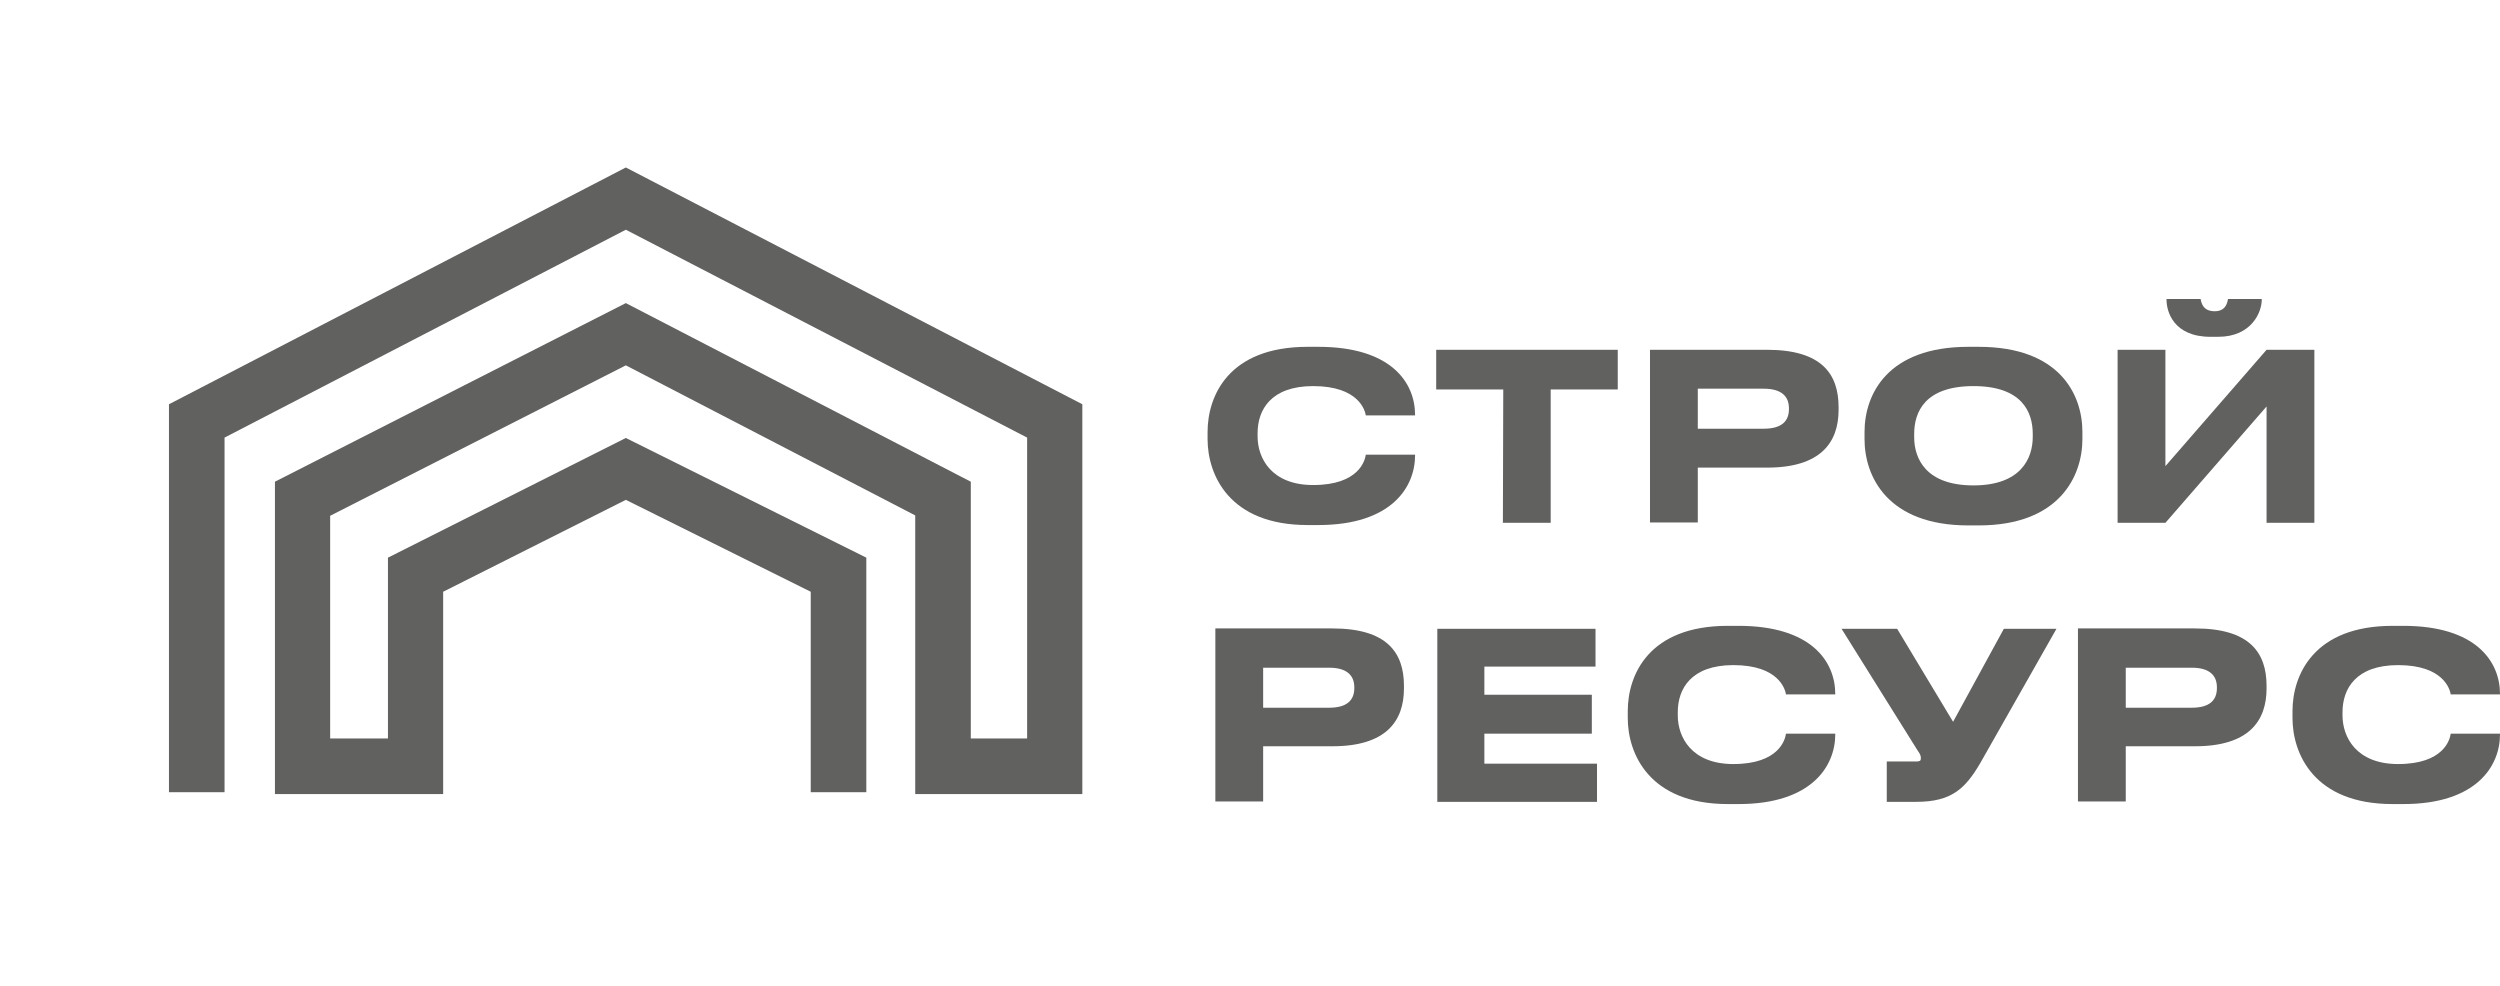
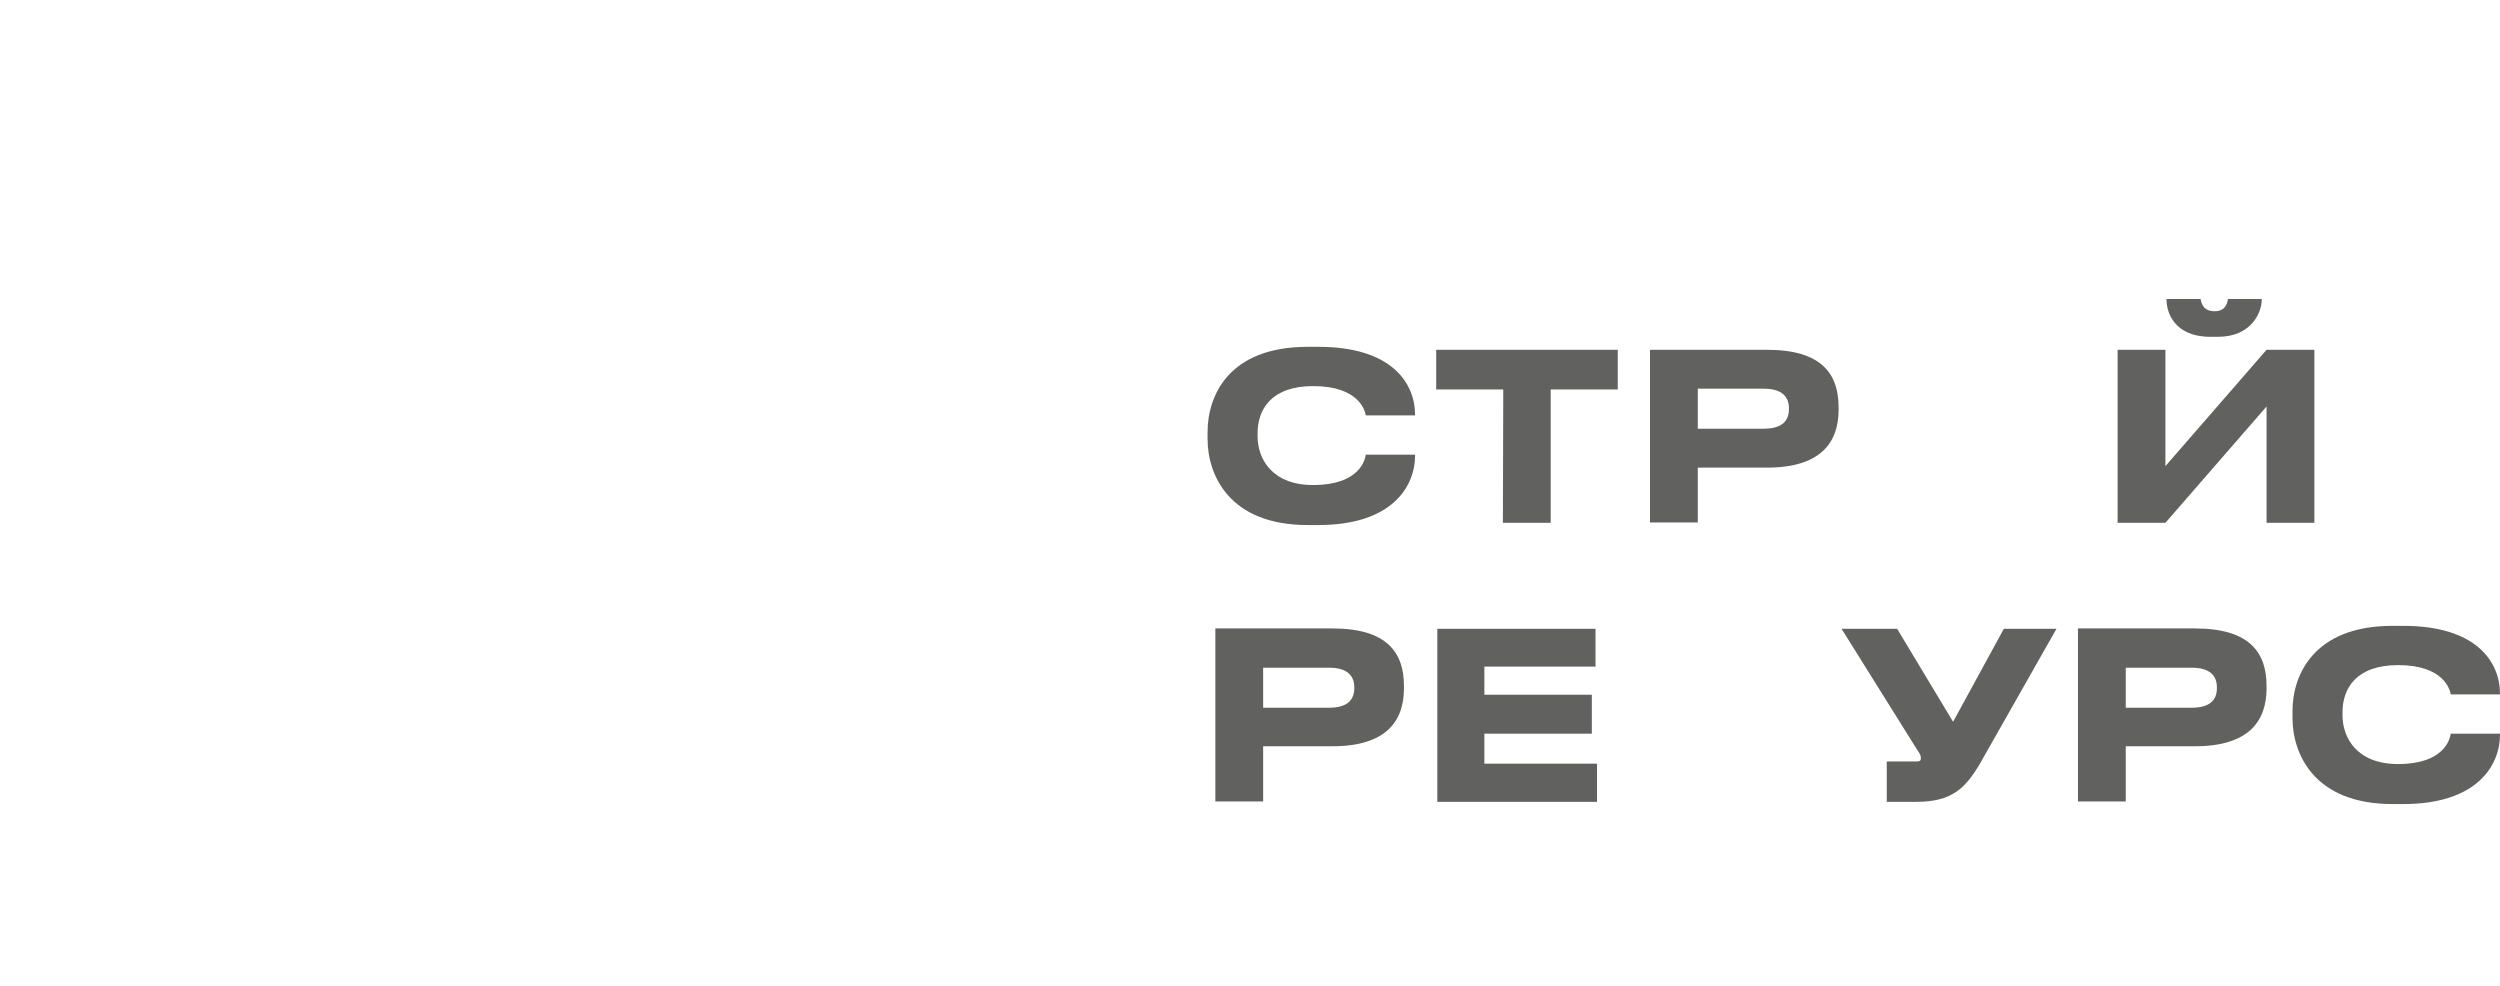
<svg xmlns="http://www.w3.org/2000/svg" version="1.1" id="_Слой_1" x="0px" y="0px" viewBox="0 0 674.7 266" style="enable-background:new 0 0 674.7 266;" xml:space="preserve">
  <style type="text/css"> .st0{fill:#616160;} </style>
-   <polygon class="st0" points="292.1,214.3 247,214.3 247,139.1 168.9,98.6 89.1,139.2 89.1,199.3 104.7,199.3 104.7,150.5 168.9,118.2 233.8,150.5 233.8,213.8 218.8,213.8 218.8,159.7 168.9,134.9 119.6,159.7 119.6,214.3 74.2,214.3 74.2,130 168.9,81.8 262,130 262,199.3 277.2,199.3 277.2,118.1 168.9,62 60.6,118.1 60.6,213.8 45.6,213.8 45.6,109.1 168.9,45.2 292.1,109.1 " />
  <g>
    <path class="st0" d="M352.9,141.7c-21.3,0-27-13.7-27-23.2v-1.9c0-9.7,5.6-23,27-23h2.9c19.6,0,26.1,9.6,26.1,18.4v0.1h-13.3 c-0.2-1.3-1.9-7.9-14.2-7.9c-11.4,0-15,6.4-15,12.7v0.9c0,5.8,3.7,13.1,15,13.1c12.4,0,14-6.7,14.2-8.2h13.3v0.2 c0,8.5-6.3,18.8-26.1,18.8H352.9z" />
    <path class="st0" d="M405.7,105.1h-18.1V94.4h49v10.7h-18.1v36h-12.9L405.7,105.1L405.7,105.1z" />
    <path class="st0" d="M458.2,126.1v14.9h-12.9V94.4h31.6c14.7,0,19.3,6.5,19.3,15.5v0.7c0,8.8-4.8,15.6-19.3,15.6H458.2L458.2,126.1 z M458.2,115.7h17.8c4.8,0,6.8-2,6.8-5.3v-0.2c0-3.3-2.1-5.3-6.8-5.3h-17.8V115.7L458.2,115.7z" />
-     <path class="st0" d="M534,93.6c21.8,0,28,12.8,28,23v1.9c0,10-6.2,23.3-28,23.3h-2.8c-21.8,0-28-13.2-28-23.3v-1.9 c0-10.2,6.2-23,28-23C531.2,93.6,534,93.6,534,93.6z M548.6,117.1c0-5.8-2.8-12.9-16-12.9s-16,7.1-16,12.9v0.9c0,5.7,3.1,13,16,13 s16-7.4,16-13.1C548.6,118,548.6,117.1,548.6,117.1z" />
    <path class="st0" d="M611.7,109.7l-27.3,31.4h-12.9V94.4h12.9v31.4l27.3-31.4h12.9v46.7h-12.9V109.7z M596.6,90.9 c-10,0-11.9-6.8-11.9-10v-0.2h9.2c0.2,1,0.6,3.3,3.8,3.3c3,0,3.4-2.3,3.6-3.3h9.1v0.2c0,3.3-2.7,10-11.8,10H596.6L596.6,90.9z" />
    <path class="st0" d="M340.9,201.4v14.9h-12.9v-46.7h31.6c14.7,0,19.3,6.5,19.3,15.5v0.7c0,8.8-4.8,15.6-19.3,15.6H340.9 L340.9,201.4z M340.9,191h17.8c4.8,0,6.8-2,6.8-5.3v-0.2c0-3.3-2.1-5.3-6.8-5.3h-17.8V191L340.9,191z" />
    <path class="st0" d="M430.6,169.7v10.2h-30v7.6h29v10.5h-29v8.1H431v10.3h-43.1v-46.7L430.6,169.7L430.6,169.7z" />
-     <path class="st0" d="M466.3,217c-21.3,0-27-13.7-27-23.2v-1.9c0-9.7,5.6-23,27-23h2.9c19.6,0,26.1,9.6,26.1,18.4v0.1h-13.3 c-0.2-1.3-1.9-7.9-14.2-7.9c-11.4,0-15,6.4-15,12.7v0.9c0,5.8,3.7,13.1,15,13.1c12.4,0,14-6.7,14.2-8.2h13.3v0.2 c0,8.5-6.3,18.8-26.1,18.8H466.3z" />
    <path class="st0" d="M534.4,206c-4,6.8-7.7,10.4-17.2,10.4h-8v-10.9h8.1c0.8,0,1.1-0.2,1.1-0.8v-0.1c0-0.7-0.2-1.1-0.9-2.1 l-20.5-32.8h15l15.1,25.1l13.7-25.1h14.2L534.4,206L534.4,206z" />
    <path class="st0" d="M573.7,201.4v14.9h-12.9v-46.7h31.6c14.7,0,19.3,6.5,19.3,15.5v0.7c0,8.8-4.8,15.6-19.3,15.6H573.7 L573.7,201.4z M573.7,191h17.8c4.8,0,6.8-2,6.8-5.3v-0.2c0-3.3-2.1-5.3-6.8-5.3h-17.8V191L573.7,191z" />
    <path class="st0" d="M645.7,217c-21.3,0-27-13.7-27-23.2v-1.9c0-9.7,5.7-23,27-23h2.9c19.6,0,26.1,9.6,26.1,18.4v0.1h-13.3 c-0.2-1.3-1.9-7.9-14.2-7.9c-11.4,0-15,6.4-15,12.7v0.9c0,5.8,3.7,13.1,15,13.1c12.4,0,14-6.7,14.2-8.2h13.3v0.2 c0,8.5-6.3,18.8-26.1,18.8H645.7z" />
  </g>
</svg>